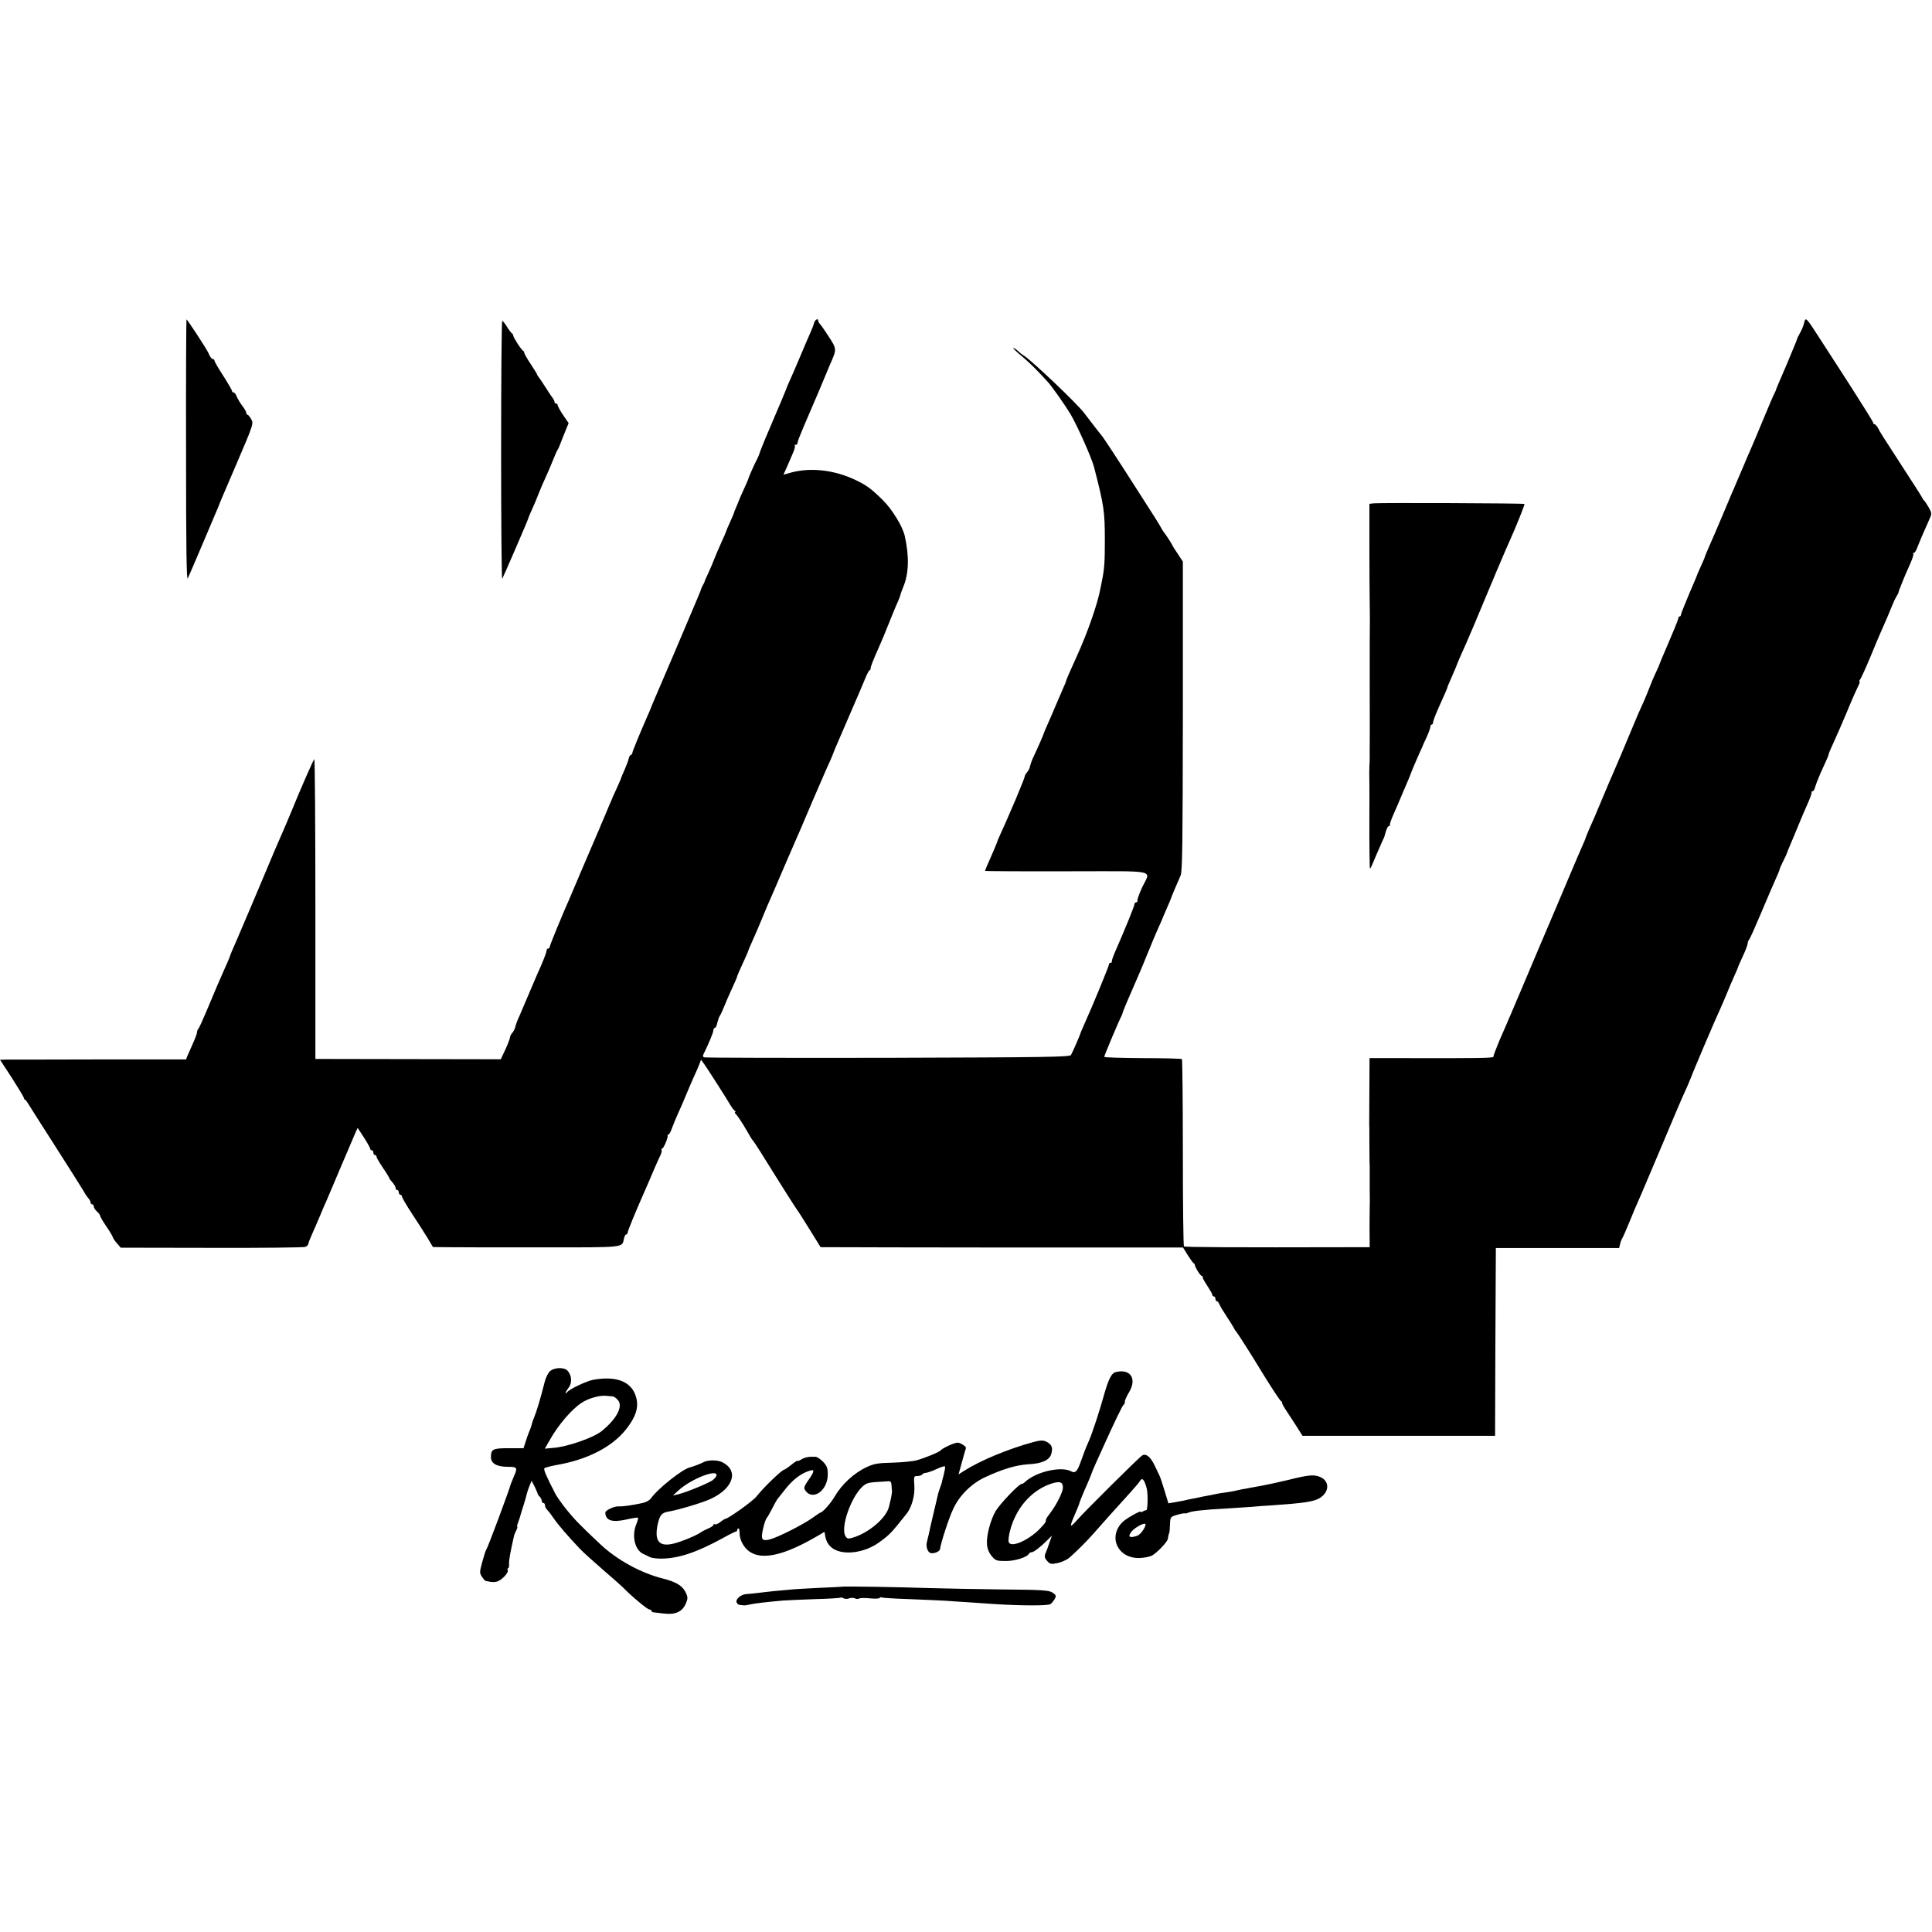
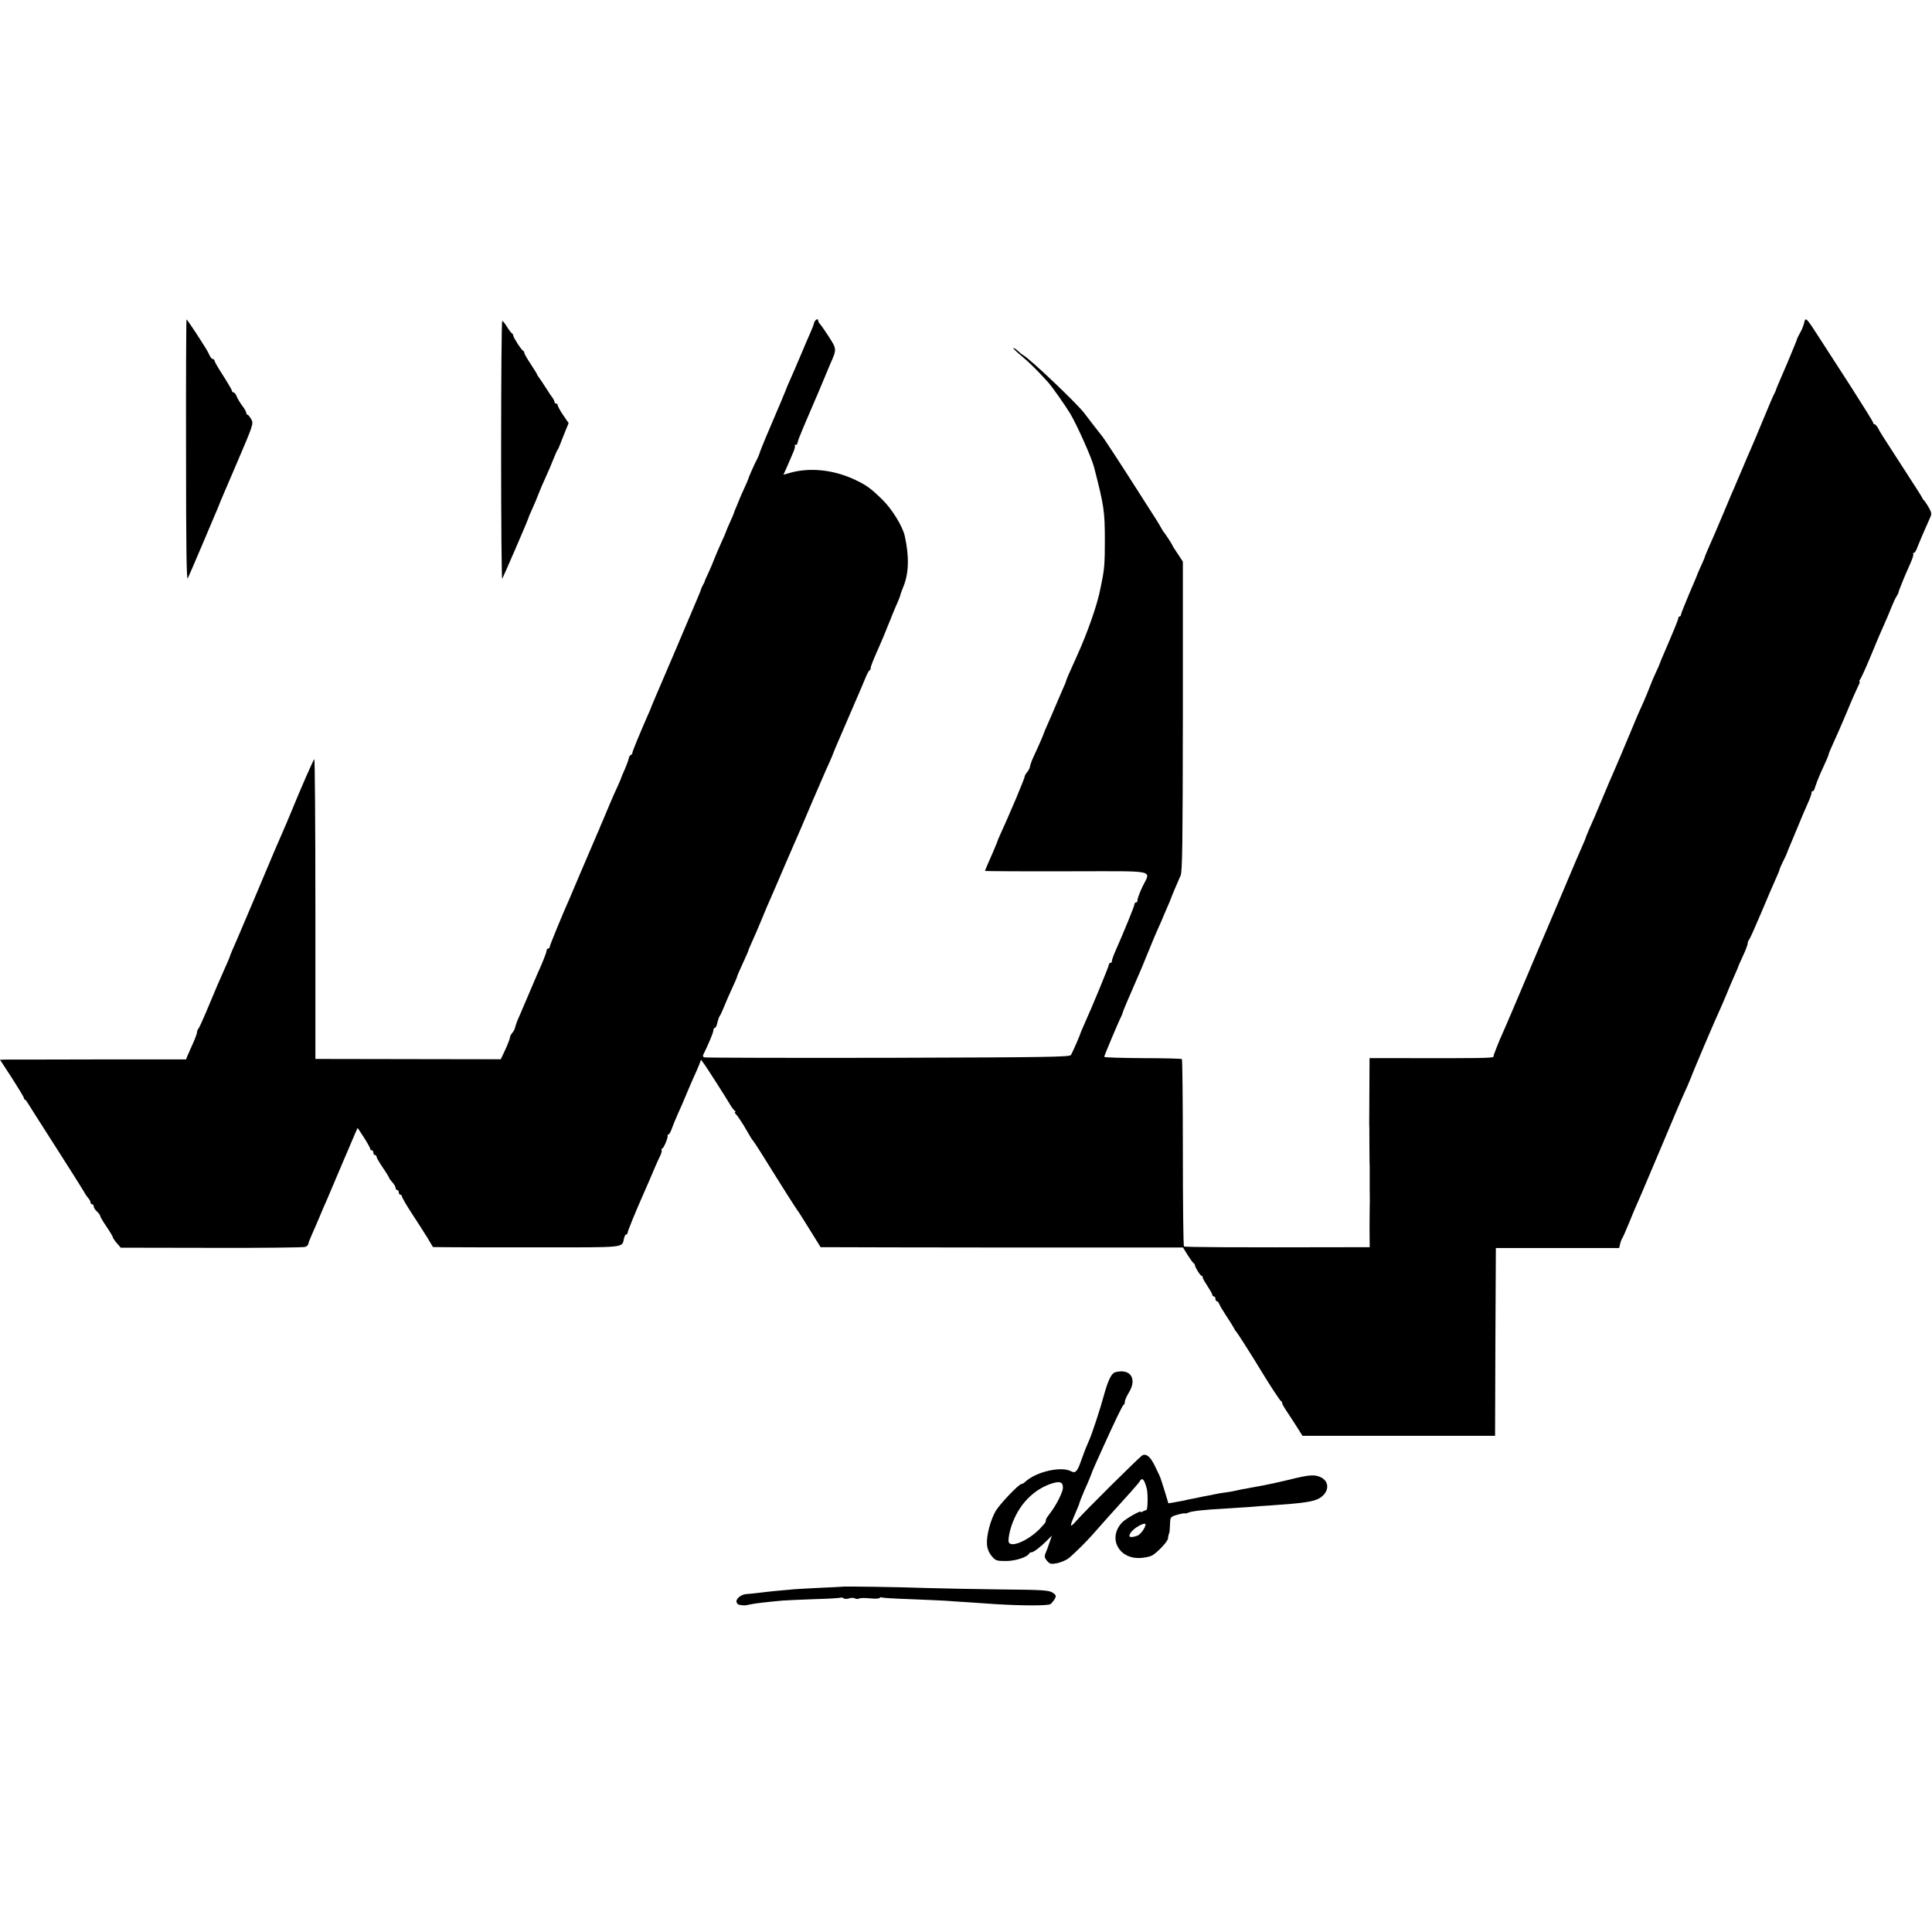
<svg xmlns="http://www.w3.org/2000/svg" version="1.0" width="1216pt" height="1216pt" viewBox="0 0 1216 1216" preserveAspectRatio="xMidYMid meet">
  <g transform="translate(0,1216) scale(0.1,-0.1)" fill="#000000" stroke="none">
    <path d="M1171 9323 c0 -615 3 -822 11 -803 15 33 35 80 101 235 30 72 63 148 72 170 10 22 19 45 21 50 1 6 52 124 112 264 107 250 109 255 93 283 -9 15 -19 28 -23 28 -5 0 -8 5 -8 12 0 6 -11 26 -25 44 -14 18 -29 44 -35 58 -5 14 -14 26 -20 26 -5 0 -10 4 -10 10 0 5 -25 48 -55 95 -30 46 -55 89 -55 95 0 5 -5 10 -10 10 -6 0 -15 10 -21 23 -12 27 -20 40 -88 145 -30 45 -55 82 -57 82 -2 0 -4 -372 -3 -827z" />
    <path d="M5124 10128 c-3 -13 -14 -41 -24 -63 -10 -22 -37 -85 -60 -140 -23 -55 -53 -124 -66 -153 -13 -29 -24 -54 -24 -56 0 -2 -8 -21 -17 -42 -9 -22 -17 -41 -18 -44 -1 -3 -7 -16 -13 -30 -66 -153 -119 -280 -122 -295 -1 -5 -8 -21 -15 -35 -16 -29 -55 -118 -55 -124 0 -2 -12 -30 -27 -62 -15 -33 -27 -61 -28 -64 -1 -3 -9 -22 -18 -44 -9 -21 -17 -40 -17 -43 0 -2 -11 -29 -25 -59 -14 -30 -25 -57 -25 -59 0 -2 -14 -35 -31 -72 -17 -38 -37 -84 -44 -103 -7 -19 -23 -57 -36 -85 -13 -27 -24 -52 -24 -55 0 -3 -6 -14 -12 -25 -6 -11 -11 -22 -11 -25 -1 -7 -17 -44 -163 -388 -134 -312 -151 -353 -154 -362 -1 -3 -8 -21 -17 -40 -50 -114 -98 -230 -98 -239 0 -5 -4 -11 -10 -13 -5 -1 -11 -12 -13 -23 -2 -11 -14 -42 -25 -68 -12 -27 -22 -50 -22 -53 0 -2 -11 -27 -24 -56 -14 -29 -37 -82 -52 -118 -15 -36 -34 -81 -42 -100 -9 -19 -16 -37 -17 -40 -1 -3 -7 -18 -15 -35 -35 -81 -52 -121 -105 -245 -31 -74 -63 -148 -70 -165 -40 -89 -125 -295 -125 -304 0 -6 -4 -11 -10 -11 -5 0 -10 -6 -10 -14 0 -11 -26 -77 -60 -151 -5 -11 -27 -63 -49 -115 -22 -52 -50 -117 -62 -145 -13 -27 -24 -59 -26 -69 -2 -11 -10 -27 -18 -36 -8 -9 -15 -22 -15 -29 0 -7 -13 -41 -29 -76 l-29 -62 -584 1 -583 1 0 947 c0 521 -3 944 -7 940 -7 -7 -87 -189 -143 -327 -18 -44 -42 -100 -53 -125 -22 -49 -57 -130 -187 -440 -48 -113 -93 -218 -100 -235 -27 -60 -48 -110 -50 -120 -2 -5 -14 -35 -28 -65 -27 -60 -64 -145 -122 -285 -21 -49 -41 -94 -46 -99 -5 -6 -9 -16 -9 -24 0 -7 -12 -39 -26 -70 -14 -31 -30 -67 -35 -79 l-8 -21 -548 0 c-301 -1 -565 -1 -585 -1 l-38 -1 75 -115 c41 -64 75 -120 75 -125 0 -4 3 -10 8 -12 4 -1 14 -15 22 -29 8 -14 85 -134 170 -267 85 -133 162 -255 172 -272 9 -17 23 -39 32 -49 9 -10 16 -23 16 -29 0 -7 5 -12 10 -12 6 0 10 -6 10 -13 0 -8 9 -22 20 -32 11 -10 20 -22 20 -27 0 -5 18 -36 40 -68 22 -32 40 -63 40 -67 0 -4 11 -21 25 -37 l25 -29 571 -1 c313 -1 579 2 590 6 10 4 19 12 19 17 0 6 11 34 24 63 13 29 36 82 51 118 15 36 33 79 41 95 7 17 47 111 89 210 42 99 83 195 91 213 l15 33 40 -61 c21 -33 39 -65 39 -70 0 -6 5 -10 10 -10 6 0 10 -7 10 -15 0 -8 5 -15 10 -15 6 0 10 -5 10 -11 0 -5 18 -37 40 -69 22 -32 40 -62 40 -65 0 -3 9 -15 20 -27 11 -12 20 -28 20 -35 0 -7 5 -13 10 -13 6 0 10 -7 10 -15 0 -8 5 -15 10 -15 6 0 10 -5 10 -11 0 -6 28 -55 63 -108 35 -53 79 -122 98 -153 l34 -57 90 -1 c50 -1 315 -1 589 -1 538 0 510 -3 523 54 3 15 9 27 14 27 5 0 9 5 9 11 0 9 50 132 102 249 22 49 34 78 69 160 13 30 29 66 36 79 6 14 10 28 7 33 -3 4 -1 8 3 8 9 0 39 69 35 83 -1 4 2 7 6 7 4 0 14 17 21 38 7 20 24 61 37 90 13 29 36 80 50 115 14 34 36 85 48 112 13 28 29 65 36 82 l12 33 17 -23 c16 -20 147 -226 174 -272 7 -11 17 -23 22 -27 6 -4 6 -8 2 -8 -5 0 -2 -7 7 -15 8 -8 28 -39 46 -67 46 -79 54 -93 60 -98 5 -4 73 -111 125 -196 43 -70 145 -230 152 -239 5 -5 40 -61 78 -122 l70 -113 85 0 c47 -1 560 -1 1141 -2 l1055 0 29 -47 c16 -25 33 -49 38 -52 5 -3 8 -9 8 -12 -1 -11 34 -67 42 -67 4 0 7 -5 7 -11 0 -6 14 -30 30 -54 16 -24 30 -48 30 -54 0 -6 5 -11 10 -11 6 0 10 -7 10 -15 0 -8 4 -15 9 -15 5 0 11 -8 15 -17 3 -10 24 -45 46 -78 22 -33 43 -67 47 -75 3 -8 9 -17 13 -20 5 -4 104 -159 155 -244 62 -102 121 -191 127 -194 5 -2 8 -8 8 -13 0 -6 9 -22 19 -37 10 -15 39 -59 64 -98 l45 -71 606 0 606 0 2 591 3 591 388 0 388 0 6 25 c3 14 9 30 13 35 4 6 22 46 40 90 29 72 41 100 85 200 7 17 63 149 125 295 61 146 118 279 125 295 8 17 24 53 36 80 12 28 23 55 25 60 3 13 160 382 179 420 8 17 26 59 41 95 14 36 37 89 50 118 13 29 24 54 24 57 0 2 14 33 30 68 17 36 30 71 30 79 0 8 4 18 9 24 5 5 39 81 76 169 37 88 78 183 91 212 13 28 24 55 24 58 0 4 10 28 23 54 13 25 24 49 25 54 1 4 9 24 18 45 8 20 32 75 51 122 19 47 43 103 53 125 26 58 33 79 32 88 -1 4 2 7 7 7 5 0 12 11 15 25 4 14 18 51 32 83 43 93 54 120 54 126 0 4 13 34 29 69 16 34 55 123 86 197 30 74 63 147 71 163 8 15 12 27 8 27 -3 0 -2 6 3 13 6 6 34 68 63 137 28 69 58 139 65 155 40 90 57 130 72 168 9 23 22 51 29 62 7 11 13 22 13 25 0 3 5 19 12 35 7 17 13 32 14 35 3 9 22 54 48 112 14 31 23 59 19 62 -3 3 -1 6 4 6 6 0 16 17 23 38 13 33 37 90 77 179 13 29 13 35 -7 70 -12 21 -25 40 -29 43 -4 3 -9 10 -11 16 -2 6 -56 90 -119 187 -136 210 -146 225 -161 255 -7 12 -16 22 -21 22 -4 0 -8 4 -8 9 0 5 -64 108 -141 228 -78 120 -162 250 -186 288 -100 155 -98 153 -109 108 -4 -16 -15 -43 -26 -61 -10 -17 -18 -35 -19 -40 -1 -4 -5 -16 -10 -27 -23 -57 -72 -174 -84 -200 -17 -38 -38 -88 -39 -95 -1 -3 -4 -9 -7 -15 -4 -5 -35 -77 -69 -160 -34 -82 -70 -168 -80 -190 -10 -22 -30 -69 -45 -105 -15 -36 -36 -85 -47 -110 -10 -25 -23 -54 -28 -65 -5 -11 -32 -76 -61 -145 -29 -69 -65 -153 -81 -188 -15 -34 -28 -65 -28 -68 0 -3 -10 -26 -22 -52 -12 -26 -22 -49 -23 -52 0 -3 -24 -60 -53 -127 -28 -67 -52 -126 -52 -132 0 -6 -4 -11 -8 -11 -5 0 -9 -6 -9 -12 -1 -11 -24 -67 -106 -258 -5 -14 -11 -27 -12 -30 0 -3 -11 -27 -24 -55 -13 -27 -29 -66 -36 -85 -7 -19 -25 -62 -39 -95 -15 -33 -31 -69 -36 -80 -5 -11 -34 -81 -65 -155 -31 -74 -63 -151 -72 -170 -8 -19 -22 -51 -30 -70 -9 -19 -21 -48 -28 -65 -7 -16 -25 -59 -40 -95 -33 -79 -46 -110 -74 -172 -11 -26 -21 -50 -21 -53 0 -2 -11 -28 -24 -57 -13 -29 -29 -66 -36 -83 -7 -16 -64 -151 -127 -300 -63 -148 -158 -371 -210 -495 -52 -124 -104 -244 -114 -267 -18 -40 -40 -91 -44 -103 -1 -3 -7 -18 -13 -33 -7 -16 -12 -33 -12 -38 0 -9 -93 -10 -562 -9 l-218 0 -1 -202 c-1 -112 -1 -206 -1 -209 1 -3 1 -55 1 -115 0 -60 1 -118 1 -129 1 -11 1 -27 1 -35 0 -8 0 -64 0 -125 1 -60 1 -117 0 -125 0 -8 -1 -68 -1 -132 l1 -118 -108 0 c-758 -2 -1056 0 -1061 5 -4 4 -7 269 -7 590 0 321 -3 586 -6 589 -3 3 -114 6 -247 6 -133 1 -242 4 -242 8 0 8 98 240 108 256 3 6 7 16 8 21 1 9 41 102 110 260 9 22 18 42 19 45 1 3 6 16 12 30 6 14 21 50 33 80 12 30 31 75 42 100 11 25 24 54 29 65 4 11 19 46 33 78 14 32 26 60 26 62 0 2 11 28 23 57 13 29 30 69 38 88 11 28 13 207 14 1005 l0 970 -32 49 c-18 26 -33 50 -33 52 0 4 -45 74 -58 89 -4 6 -11 17 -15 25 -4 8 -20 34 -35 58 -15 23 -65 102 -112 175 -114 179 -212 329 -225 344 -5 7 -15 18 -20 25 -23 30 -81 104 -90 117 -44 59 -336 337 -384 365 -9 5 -25 18 -35 28 -11 10 -24 18 -28 18 -5 0 18 -23 51 -50 50 -42 95 -86 166 -164 25 -27 110 -148 142 -201 43 -73 133 -274 149 -335 63 -245 68 -276 68 -465 0 -136 -3 -177 -19 -255 -3 -14 -7 -34 -9 -45 -18 -97 -81 -277 -146 -420 -49 -108 -70 -156 -70 -161 0 -3 -8 -24 -19 -47 -10 -23 -31 -71 -46 -107 -15 -36 -38 -89 -51 -118 -13 -29 -24 -55 -24 -57 0 -4 -35 -85 -68 -155 -9 -19 -17 -44 -19 -54 -2 -11 -10 -27 -18 -36 -8 -9 -15 -21 -15 -26 0 -6 -25 -68 -55 -140 -67 -155 -67 -156 -96 -219 -13 -27 -23 -53 -23 -56 -1 -3 -12 -30 -25 -60 -37 -83 -51 -117 -51 -121 0 -1 232 -3 515 -2 590 0 527 14 472 -105 -17 -37 -29 -72 -28 -78 1 -7 -3 -13 -9 -13 -5 0 -10 -6 -10 -13 0 -10 -62 -163 -119 -292 -16 -37 -24 -60 -23 -67 1 -5 -3 -8 -8 -8 -6 0 -10 -5 -10 -10 0 -11 -109 -275 -156 -378 -13 -29 -24 -55 -24 -57 0 -5 -47 -114 -59 -135 -7 -13 -147 -15 -1152 -18 -629 -1 -1150 0 -1157 3 -8 3 -10 10 -3 22 29 58 61 134 61 147 0 9 4 16 9 16 5 0 13 15 16 33 4 17 11 37 15 42 5 6 17 33 28 60 11 28 34 80 51 117 17 36 31 69 31 73 0 3 16 40 35 81 19 41 35 77 35 80 0 3 12 31 26 62 14 31 42 95 61 142 19 47 43 103 53 125 10 22 48 110 84 195 37 85 71 164 76 175 13 29 40 91 105 245 32 74 68 158 81 187 22 47 45 100 49 113 1 3 6 16 12 30 16 37 142 329 157 364 7 17 22 51 32 76 10 25 22 48 27 51 5 3 8 8 7 10 -3 8 14 50 58 149 11 25 35 81 52 125 17 44 40 98 49 120 18 39 27 63 30 77 1 4 8 23 16 43 35 83 39 190 10 320 -13 61 -80 170 -141 230 -73 71 -100 91 -174 126 -137 64 -290 79 -417 40 l-32 -9 20 44 c10 24 28 64 38 88 11 24 17 47 14 50 -4 3 -1 6 5 6 7 0 12 6 12 14 0 7 18 53 39 102 21 49 64 150 96 224 31 74 62 149 69 165 43 97 43 97 -5 172 -24 37 -49 74 -56 81 -7 7 -13 18 -13 23 0 18 -19 8 -26 -13z" />
    <path d="M3154 9325 c0 -448 3 -812 7 -808 5 7 162 369 165 383 0 3 11 28 23 55 13 28 32 73 42 100 11 28 30 73 43 100 13 28 34 77 47 110 13 33 26 62 29 65 3 3 10 19 16 35 6 17 21 53 32 81 l21 51 -35 51 c-19 28 -34 56 -34 62 0 5 -4 10 -10 10 -5 0 -10 5 -10 10 0 6 -5 16 -10 23 -6 7 -26 37 -45 67 -19 30 -39 60 -45 67 -5 7 -10 14 -10 17 0 2 -18 32 -40 65 -22 33 -40 64 -40 70 0 5 -3 11 -7 13 -11 4 -63 85 -63 97 0 5 -4 11 -8 13 -4 2 -18 20 -31 41 -12 20 -26 37 -30 37 -4 0 -7 -367 -7 -815z" />
-     <path d="M8647 8992 l-28 -3 0 -262 c0 -144 1 -307 2 -362 1 -55 1 -107 1 -115 -1 -8 -1 -188 -1 -400 1 -212 0 -392 0 -400 0 -8 -1 -28 0 -45 0 -31 0 -47 -2 -67 -1 -7 -1 -60 0 -118 0 -58 1 -130 0 -160 -1 -73 0 -271 2 -340 1 -39 -2 -44 42 60 11 25 27 61 35 80 9 19 17 37 17 40 10 39 19 60 26 60 5 0 8 3 7 8 -1 8 6 29 29 81 9 19 28 64 43 100 15 36 35 83 44 103 9 21 16 40 17 43 0 2 14 35 30 72 16 38 34 77 39 88 4 11 18 42 31 69 12 27 22 55 22 63 0 7 4 13 9 13 4 0 8 6 8 14 0 12 19 59 71 173 10 23 19 44 19 47 0 3 11 29 24 58 21 47 36 83 41 98 1 3 9 21 17 40 24 52 52 117 83 190 108 260 203 484 230 543 38 84 93 222 90 225 -5 5 -909 8 -948 4z" />
-     <path d="M3458 3526 c-10 -11 -23 -38 -29 -61 -28 -111 -52 -189 -66 -223 -8 -20 -15 -39 -15 -42 -1 -8 -9 -33 -19 -55 -5 -11 -14 -38 -21 -60 l-13 -40 -93 0 c-101 0 -112 -6 -112 -57 0 -39 37 -60 105 -60 62 0 64 -5 38 -64 -9 -22 -17 -41 -18 -44 -7 -31 -145 -402 -155 -415 -4 -5 -15 -40 -25 -77 -17 -63 -17 -69 -1 -93 9 -14 20 -25 24 -26 4 0 16 -2 27 -5 11 -2 29 -2 41 1 28 6 76 55 70 72 -3 7 -2 13 2 13 5 0 7 12 6 28 -1 23 8 73 31 174 2 9 9 26 15 37 6 12 8 21 6 21 -3 0 -1 12 5 28 6 15 12 34 14 42 2 8 11 38 20 65 9 28 18 60 20 71 3 12 11 36 18 53 l13 31 19 -37 c10 -21 19 -41 19 -45 1 -4 7 -13 14 -19 6 -7 12 -19 12 -26 0 -7 5 -13 10 -13 6 0 10 -6 10 -14 0 -8 6 -21 14 -29 8 -8 26 -31 40 -52 26 -39 95 -119 163 -190 21 -23 88 -83 148 -135 61 -52 120 -105 133 -118 47 -49 147 -132 159 -132 7 0 13 -4 13 -8 0 -5 6 -9 13 -10 6 -1 37 -4 68 -8 71 -8 114 12 136 64 13 32 13 39 -1 69 -20 42 -61 67 -145 88 -136 34 -288 117 -392 215 -126 118 -165 159 -212 217 -30 37 -61 82 -70 98 -60 116 -78 158 -70 164 4 4 38 13 75 20 193 33 348 112 437 223 61 76 82 138 66 199 -25 101 -120 141 -269 115 -43 -7 -156 -61 -168 -80 -4 -6 -8 -7 -8 -3 0 5 9 20 19 33 23 29 20 77 -6 106 -22 25 -89 22 -115 -6z m399 -155 c7 -1 21 -10 31 -22 36 -38 -5 -119 -102 -197 -51 -41 -217 -99 -304 -105 l-53 -5 31 54 c53 95 139 195 201 235 40 27 111 47 149 44 19 -2 40 -3 47 -4z" />
    <path d="M7019 3523 c-23 -6 -44 -49 -69 -138 -27 -99 -76 -248 -97 -295 -24 -55 -30 -72 -49 -125 -23 -67 -36 -80 -63 -65 -63 33 -220 -3 -289 -67 -7 -7 -17 -13 -22 -13 -17 0 -136 -125 -163 -170 -33 -57 -59 -155 -55 -210 2 -27 12 -52 29 -73 25 -30 31 -32 91 -32 60 0 136 25 146 48 2 4 9 7 15 7 13 0 56 33 100 77 l28 28 -16 -45 c-8 -25 -18 -52 -22 -60 -11 -26 -10 -34 9 -56 17 -19 24 -20 65 -12 25 6 57 20 71 32 39 32 123 116 161 161 19 22 57 65 85 96 130 143 192 212 199 225 16 28 29 14 45 -46 8 -34 6 -135 -3 -135 -5 0 -16 -4 -22 -8 -7 -5 -13 -6 -13 -2 0 10 -97 -45 -118 -68 -90 -96 -23 -229 113 -223 28 1 61 8 75 15 32 17 100 88 101 107 2 17 6 33 9 37 1 1 3 24 4 51 2 49 2 49 46 62 24 7 46 11 48 9 3 -2 12 0 21 4 18 10 100 19 234 26 51 3 119 8 152 10 33 3 94 8 135 10 203 14 269 23 306 46 62 38 64 107 3 133 -39 16 -70 14 -202 -19 -59 -14 -131 -30 -160 -35 -29 -5 -65 -12 -82 -15 -16 -3 -39 -8 -50 -9 -11 -2 -31 -7 -45 -10 -14 -3 -41 -8 -60 -10 -19 -2 -46 -7 -60 -10 -14 -3 -36 -8 -50 -10 -14 -2 -36 -7 -50 -10 -14 -3 -36 -8 -50 -10 -14 -3 -36 -7 -50 -11 -14 -3 -41 -8 -60 -11 l-36 -6 -24 79 c-13 43 -27 85 -31 93 -4 8 -17 37 -30 63 -27 57 -54 80 -79 67 -18 -10 -365 -354 -417 -414 -37 -42 -41 -37 -17 20 9 22 21 50 27 64 6 14 11 27 11 30 2 9 28 73 53 128 12 29 23 55 23 57 0 2 11 29 25 60 14 30 37 81 51 113 68 150 119 257 126 260 5 2 8 11 8 20 0 10 12 35 25 57 54 87 10 154 -86 128z m-329 -727 c0 -26 -40 -106 -77 -155 -15 -20 -29 -39 -29 -43 -1 -5 -2 -12 -3 -16 0 -5 -18 -25 -38 -46 -77 -77 -187 -121 -195 -79 -2 10 2 41 9 68 37 142 131 251 254 295 59 20 79 14 79 -24z m520 -231 c0 -20 -33 -65 -52 -71 -47 -16 -61 -8 -40 21 20 30 92 68 92 50z" />
-     <path d="M6505 3084 c-161 -44 -337 -117 -441 -184 l-31 -20 13 47 c7 27 18 64 23 83 6 19 11 36 11 37 0 10 -36 33 -53 33 -21 0 -96 -35 -107 -49 -7 -10 -97 -47 -150 -62 -25 -7 -93 -13 -152 -15 -89 -2 -116 -6 -161 -27 -81 -37 -159 -109 -204 -187 -23 -40 -76 -100 -89 -100 -2 0 -25 -15 -51 -34 -57 -41 -213 -120 -264 -134 -44 -12 -56 -5 -53 28 5 42 22 101 33 110 3 3 17 28 31 55 14 28 29 55 35 62 5 6 21 26 35 44 54 72 108 115 168 133 31 10 28 -7 -10 -60 -25 -35 -30 -49 -22 -61 46 -74 144 -7 144 97 0 39 -5 54 -29 79 -16 17 -37 31 -48 32 -39 2 -69 -3 -90 -17 -13 -8 -23 -12 -23 -8 0 3 -18 -8 -39 -25 -21 -17 -42 -31 -45 -31 -14 0 -132 -114 -174 -168 -22 -29 -180 -142 -198 -142 -3 0 -17 -9 -31 -20 -14 -11 -29 -17 -34 -14 -5 3 -9 1 -9 -4 0 -5 -15 -15 -32 -22 -18 -8 -40 -19 -48 -25 -27 -20 -137 -65 -182 -73 -83 -16 -110 23 -88 126 13 56 25 71 67 78 65 11 214 56 264 79 144 66 181 177 77 231 -30 16 -91 16 -118 2 -20 -11 -72 -30 -88 -34 -45 -9 -204 -135 -246 -196 -8 -11 -31 -24 -53 -28 -62 -14 -126 -23 -151 -21 -26 1 -82 -25 -82 -38 0 -51 42 -65 131 -45 39 9 72 14 75 11 2 -2 -3 -20 -11 -40 -30 -73 -10 -162 43 -187 15 -7 35 -16 44 -21 10 -5 41 -9 70 -9 109 1 223 39 387 129 41 23 78 41 82 41 5 0 9 5 9 10 0 6 4 10 8 10 4 0 7 -12 7 -27 -1 -16 5 -41 13 -58 57 -118 195 -116 421 6 42 23 82 46 89 51 8 7 12 7 13 -1 6 -50 21 -77 54 -99 68 -43 199 -25 289 41 53 38 74 58 117 111 27 33 53 66 57 71 31 41 51 114 47 173 -4 60 -4 62 20 62 13 0 27 5 30 10 3 6 14 10 23 10 9 1 40 11 67 24 28 13 51 20 53 16 2 -5 -2 -28 -8 -52 -7 -24 -12 -45 -12 -48 0 -3 -5 -16 -10 -30 -5 -14 -11 -32 -13 -40 -2 -8 -15 -63 -29 -123 -14 -59 -28 -119 -30 -132 -3 -14 -8 -34 -11 -46 -9 -28 1 -65 20 -73 21 -8 62 9 62 26 2 29 55 194 83 252 38 83 115 159 199 198 115 53 196 77 274 82 86 4 134 27 144 66 9 33 5 51 -15 66 -27 20 -45 22 -97 8z m-1995 -208 c0 -8 -12 -23 -27 -34 -30 -20 -169 -77 -218 -88 l-30 -7 35 32 c76 70 240 136 240 97z m1101 -62 c1 -13 2 -30 3 -36 1 -7 -2 -29 -6 -48 -5 -19 -11 -44 -13 -54 -17 -71 -129 -166 -231 -195 -27 -8 -33 -6 -44 13 -29 55 35 240 107 308 23 22 39 27 87 30 33 2 68 4 78 5 13 1 18 -5 19 -23z" />
    <path d="M5297 2173 c-1 0 -65 -4 -142 -7 -77 -4 -158 -8 -180 -11 -22 -2 -67 -6 -100 -9 -33 -3 -80 -9 -105 -12 -25 -3 -57 -6 -72 -7 -35 -2 -69 -32 -62 -52 4 -8 11 -16 18 -16 6 -1 18 -2 26 -3 8 -1 28 2 43 6 26 6 93 14 202 24 28 2 119 6 203 9 84 2 157 7 161 9 4 3 13 1 21 -4 7 -4 23 -5 35 0 11 4 28 4 36 0 8 -5 20 -5 27 -1 6 4 37 4 68 1 30 -3 57 -2 60 2 3 5 9 6 13 4 4 -3 83 -8 176 -11 94 -4 195 -8 225 -10 30 -2 91 -7 135 -9 44 -3 123 -8 175 -12 174 -11 337 -11 352 0 8 6 20 21 27 33 10 20 8 24 -14 39 -23 15 -64 18 -318 20 -161 2 -373 6 -472 9 -169 6 -535 12 -538 8z" />
  </g>
</svg>